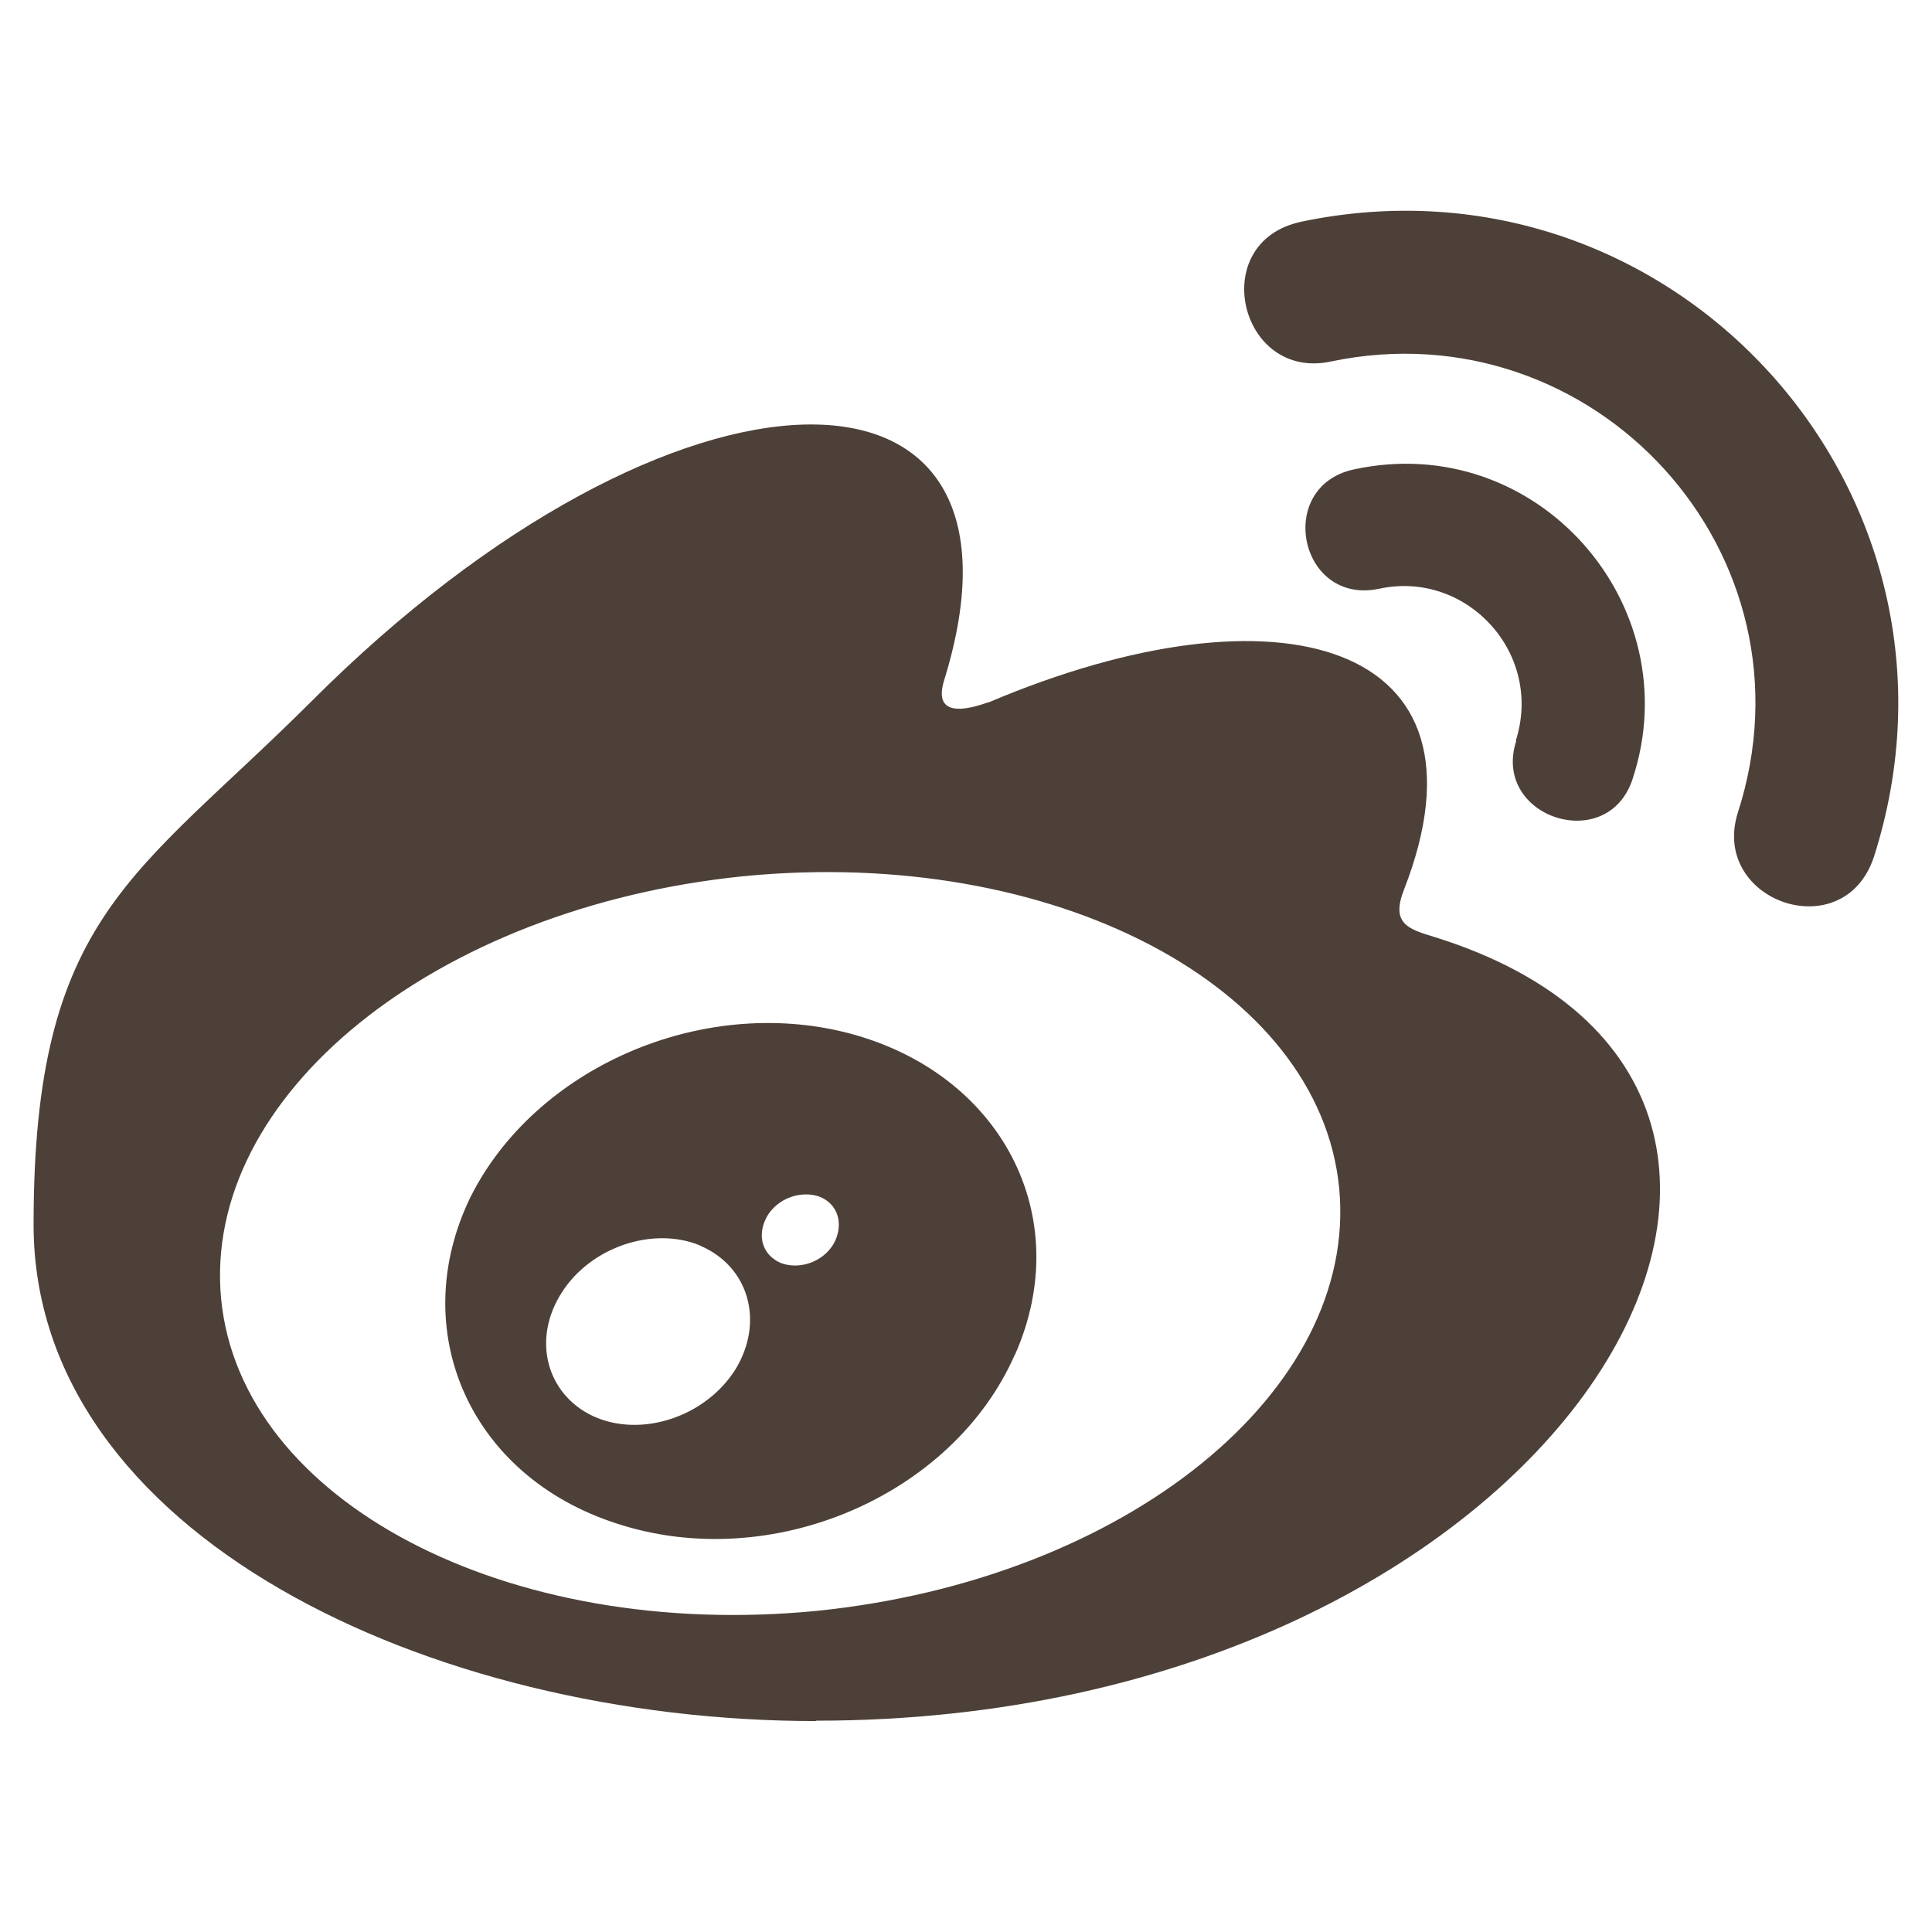
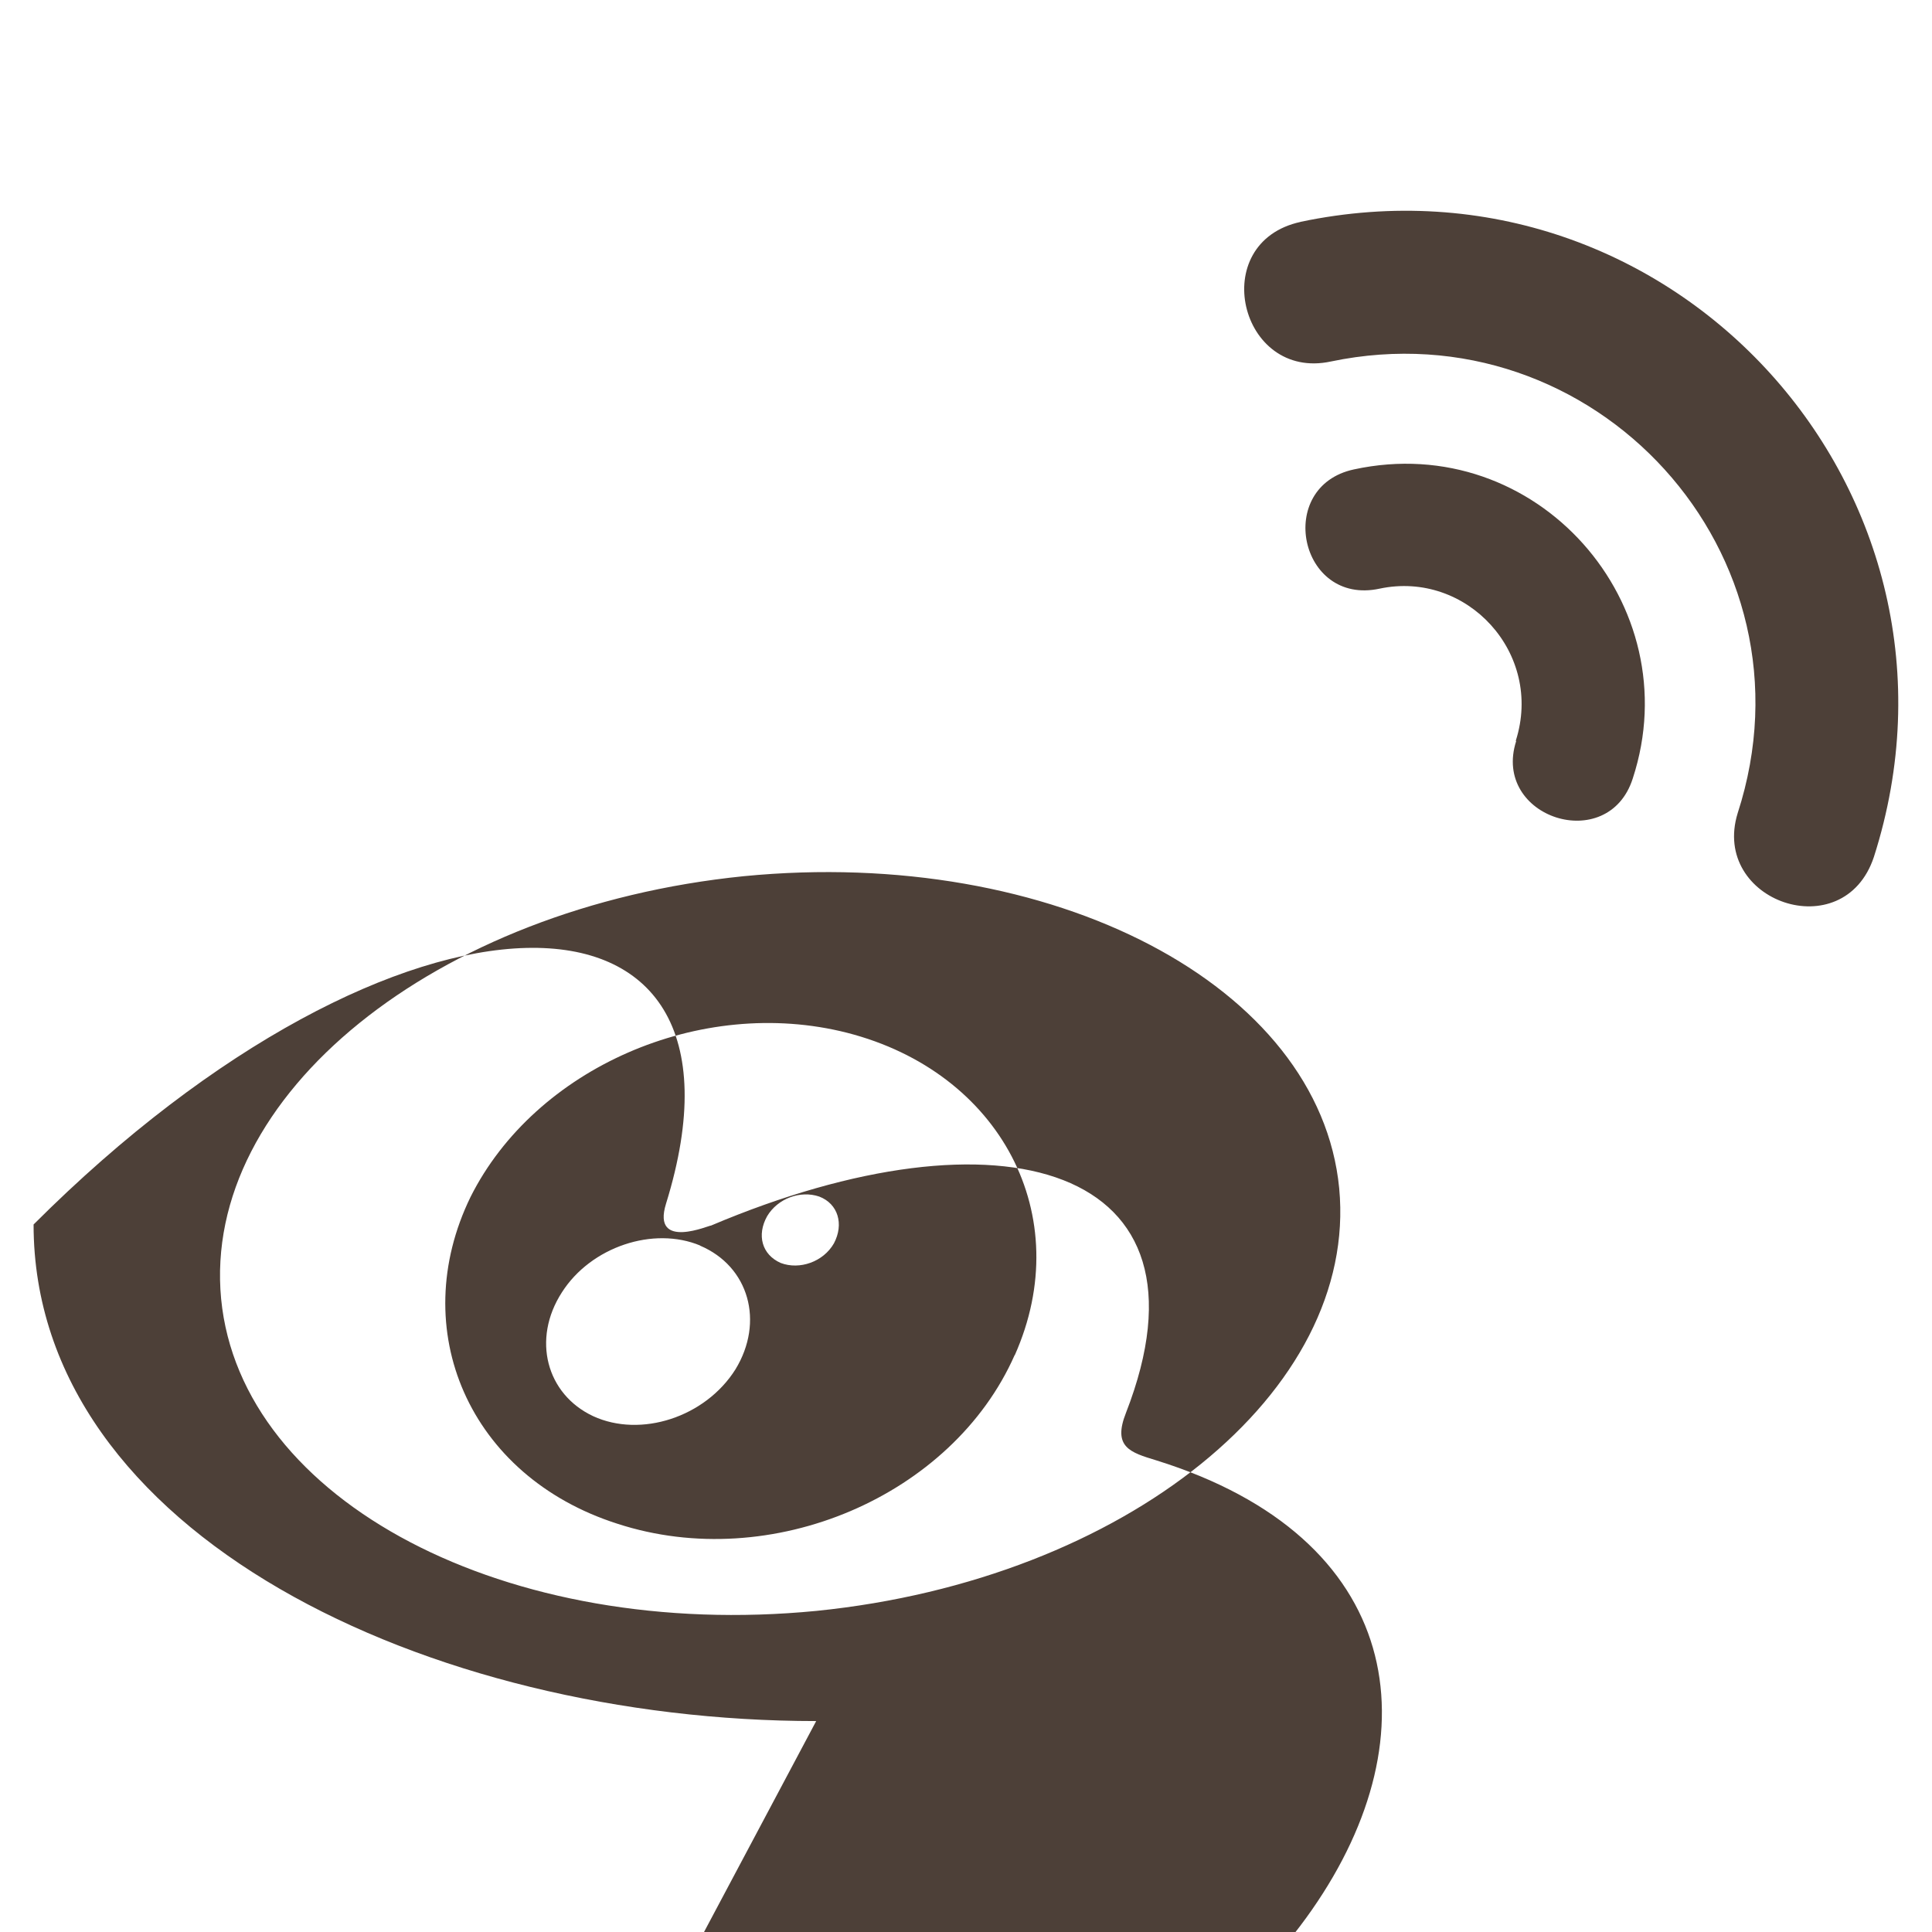
<svg xmlns="http://www.w3.org/2000/svg" id="_レイヤー_1" version="1.1" viewBox="0 0 512 512">
  <defs>
    <style>
      .st0 {
        fill: #4d4038;
      }
    </style>
  </defs>
-   <path class="st0" d="M401.7,196.3c7.4-23.2-13-45.2-36.1-40.3-21.3,4.6-27.8-27.1-6.8-31.6,48.4-10.5,89,35.8,73.9,81.9-6.5,20.4-37.4,10.4-30.9-9.9h0ZM216.3,456.1c-102.6,0-207.4-49.6-207.4-131.6s27-92.1,73.7-138.7c96.2-96.2,196.1-97.4,167.6-5.5-3.9,12.6,11.9,5.5,11.9,5.8,76.7-32.5,135.6-16.2,110,49.6-3.6,9.1,1.1,10.5,8,12.6,131,40.8,33.6,207.7-163.8,207.7h0ZM354.9,314.9c-5.2-53.7-75.8-90.7-157.8-82.7-81.9,8.3-143.6,58.2-138.5,112,5.2,53.7,75.8,90.7,157.8,82.7,81.9-8.3,143.6-58.2,138.5-112h0ZM344.7,58.8c-25,5.4-16.2,42.2,8,37,69.8-14.6,130.1,51,107.8,119.7-7.2,23.4,28.1,35.7,36.1,11.6,30.8-96.3-53.2-189.1-152-168.3ZM268.9,359.1c-16.5,37.4-64.5,58-105.3,44.7-39.4-12.6-56-51.5-38.9-86.6,17.1-34.1,60.9-53.4,99.8-43.5,40.6,10.4,60.9,48.5,44.4,85.5h0ZM185.6,330.1c-12.4-5.2-29,.3-36.7,12.4-8,12.4-4.1,27,8.3,32.8,12.6,5.8,29.7.3,37.7-12.4,7.7-12.6,3.6-27.3-9.4-32.8ZM217.1,317.1c-5-1.7-11,.5-13.8,5.2-2.8,5-1.4,10.2,3.6,12.4,5,1.9,11.3-.3,14.1-5.2,2.7-5.1,1.1-10.5-3.9-12.4h0Z" />
+   <path class="st0" d="M401.7,196.3c7.4-23.2-13-45.2-36.1-40.3-21.3,4.6-27.8-27.1-6.8-31.6,48.4-10.5,89,35.8,73.9,81.9-6.5,20.4-37.4,10.4-30.9-9.9h0ZM216.3,456.1c-102.6,0-207.4-49.6-207.4-131.6c96.2-96.2,196.1-97.4,167.6-5.5-3.9,12.6,11.9,5.5,11.9,5.8,76.7-32.5,135.6-16.2,110,49.6-3.6,9.1,1.1,10.5,8,12.6,131,40.8,33.6,207.7-163.8,207.7h0ZM354.9,314.9c-5.2-53.7-75.8-90.7-157.8-82.7-81.9,8.3-143.6,58.2-138.5,112,5.2,53.7,75.8,90.7,157.8,82.7,81.9-8.3,143.6-58.2,138.5-112h0ZM344.7,58.8c-25,5.4-16.2,42.2,8,37,69.8-14.6,130.1,51,107.8,119.7-7.2,23.4,28.1,35.7,36.1,11.6,30.8-96.3-53.2-189.1-152-168.3ZM268.9,359.1c-16.5,37.4-64.5,58-105.3,44.7-39.4-12.6-56-51.5-38.9-86.6,17.1-34.1,60.9-53.4,99.8-43.5,40.6,10.4,60.9,48.5,44.4,85.5h0ZM185.6,330.1c-12.4-5.2-29,.3-36.7,12.4-8,12.4-4.1,27,8.3,32.8,12.6,5.8,29.7.3,37.7-12.4,7.7-12.6,3.6-27.3-9.4-32.8ZM217.1,317.1c-5-1.7-11,.5-13.8,5.2-2.8,5-1.4,10.2,3.6,12.4,5,1.9,11.3-.3,14.1-5.2,2.7-5.1,1.1-10.5-3.9-12.4h0Z" />
</svg>